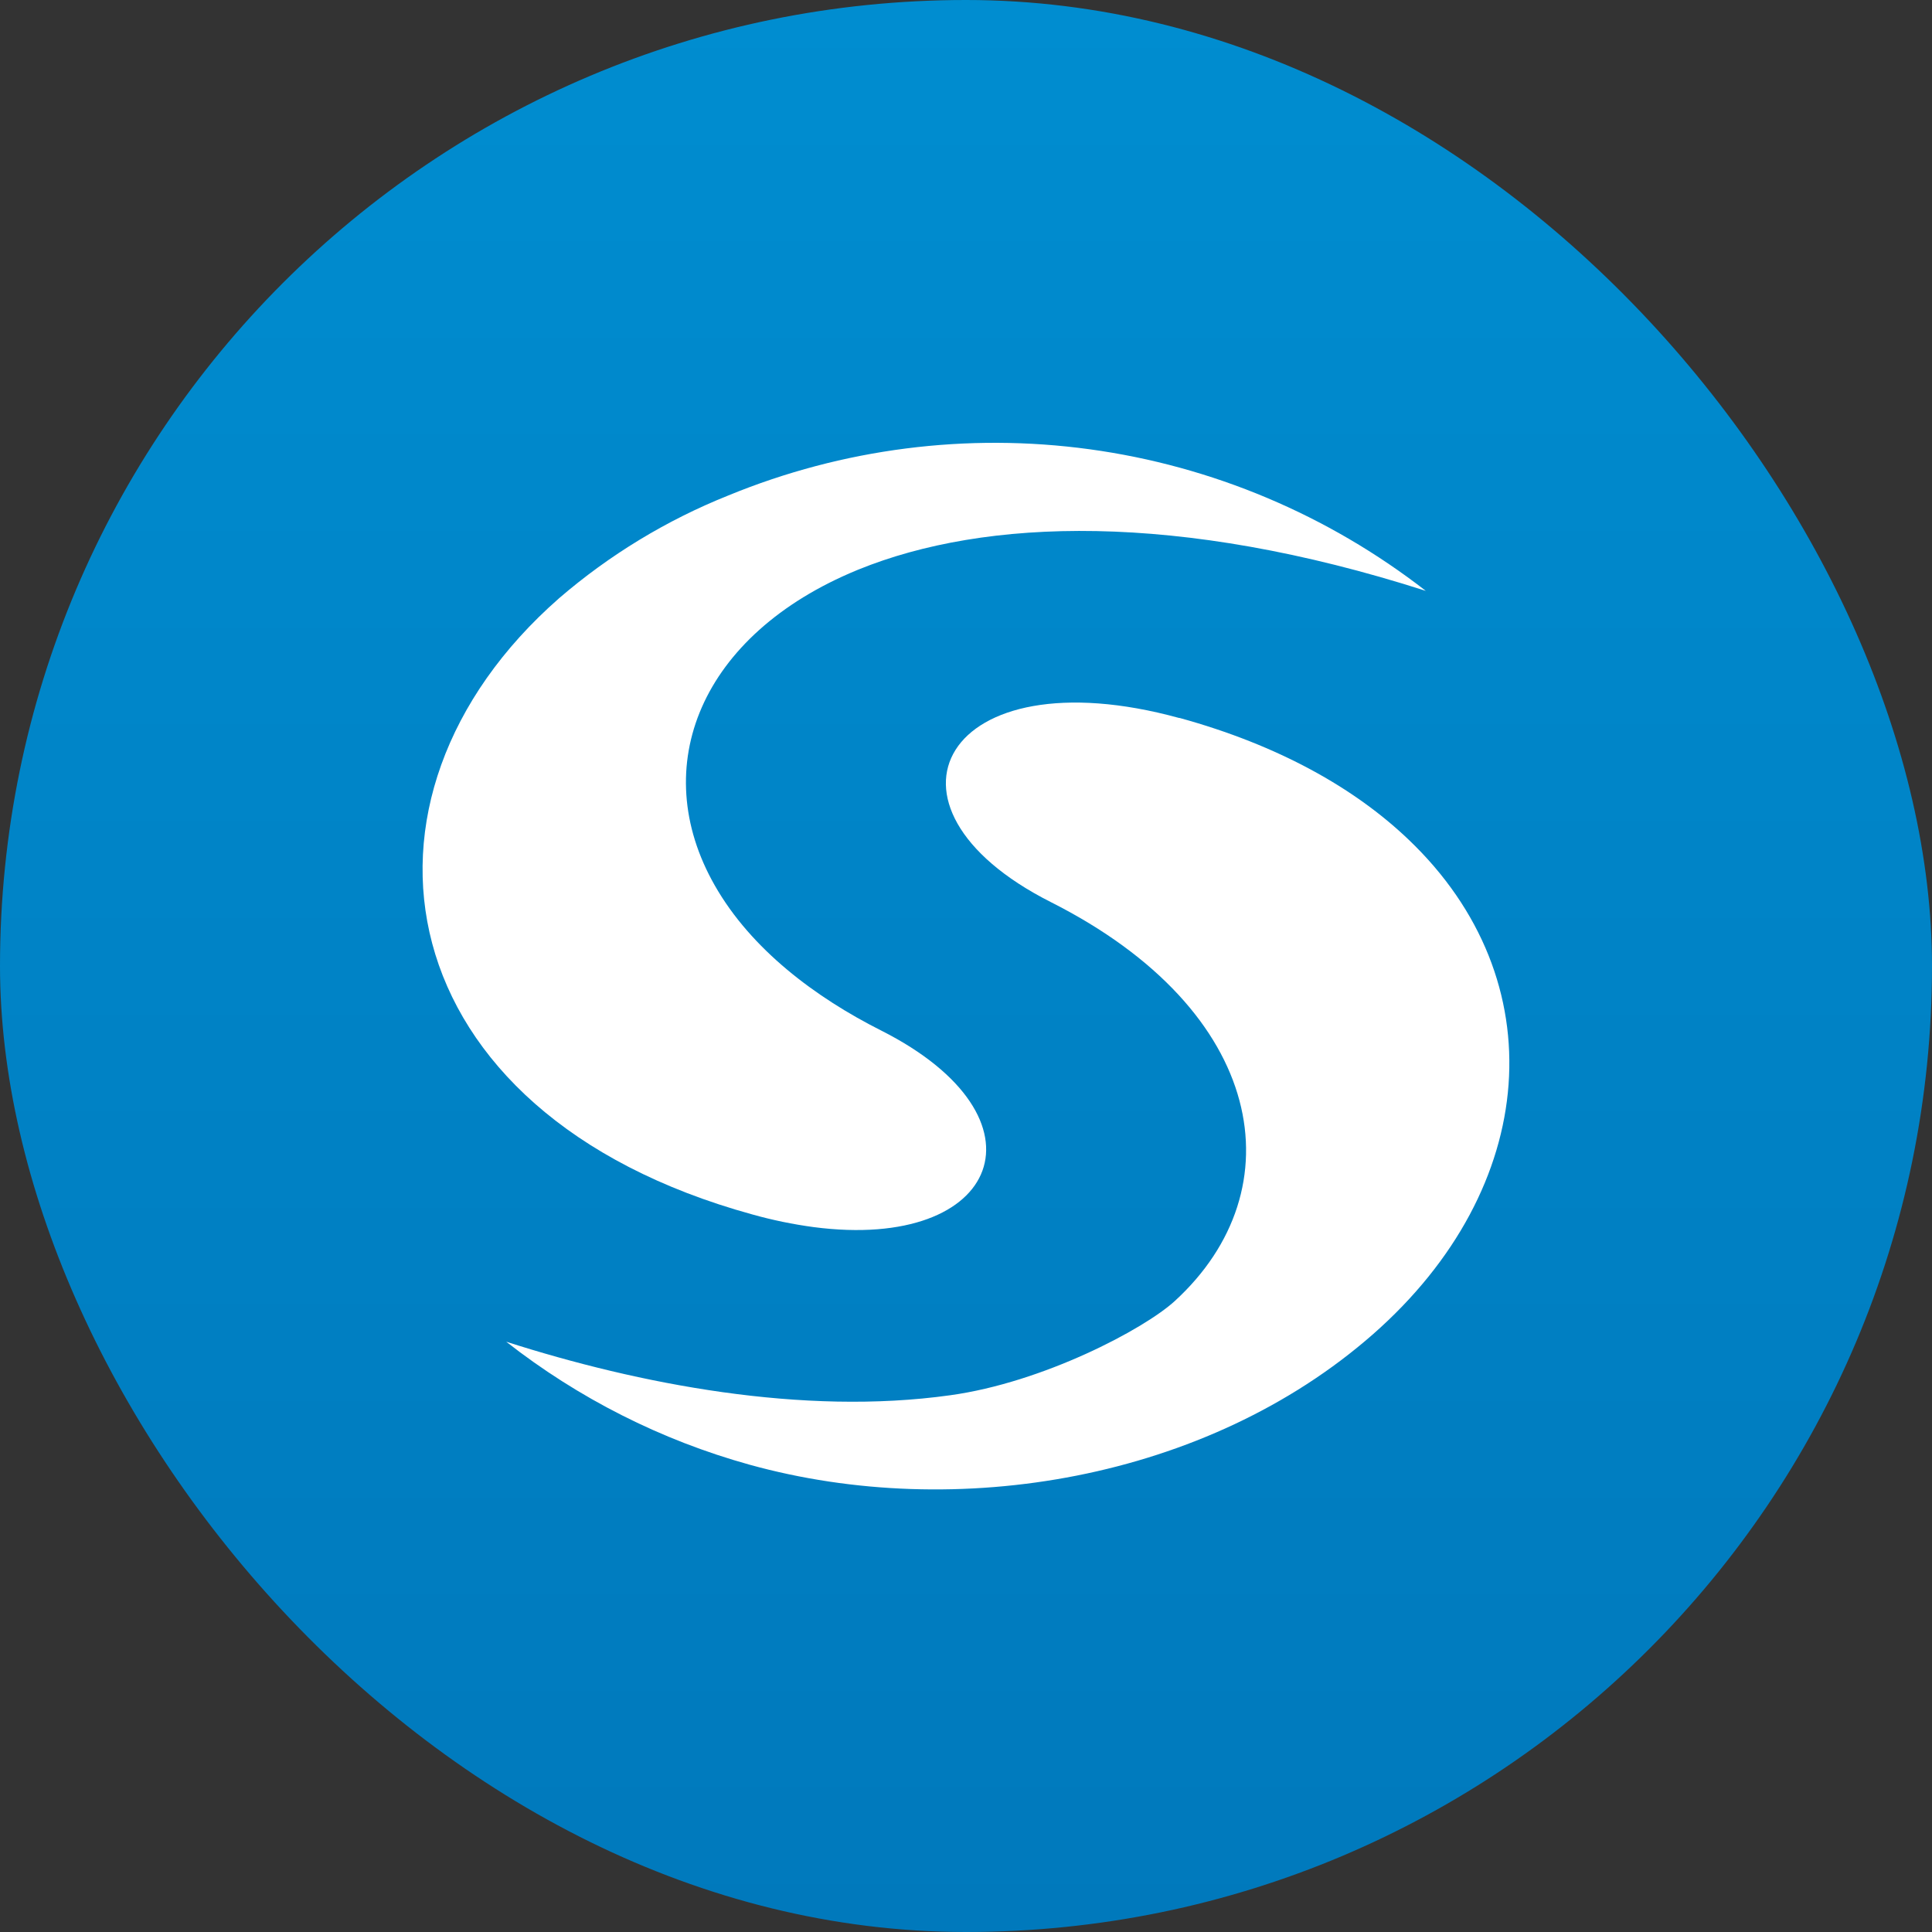
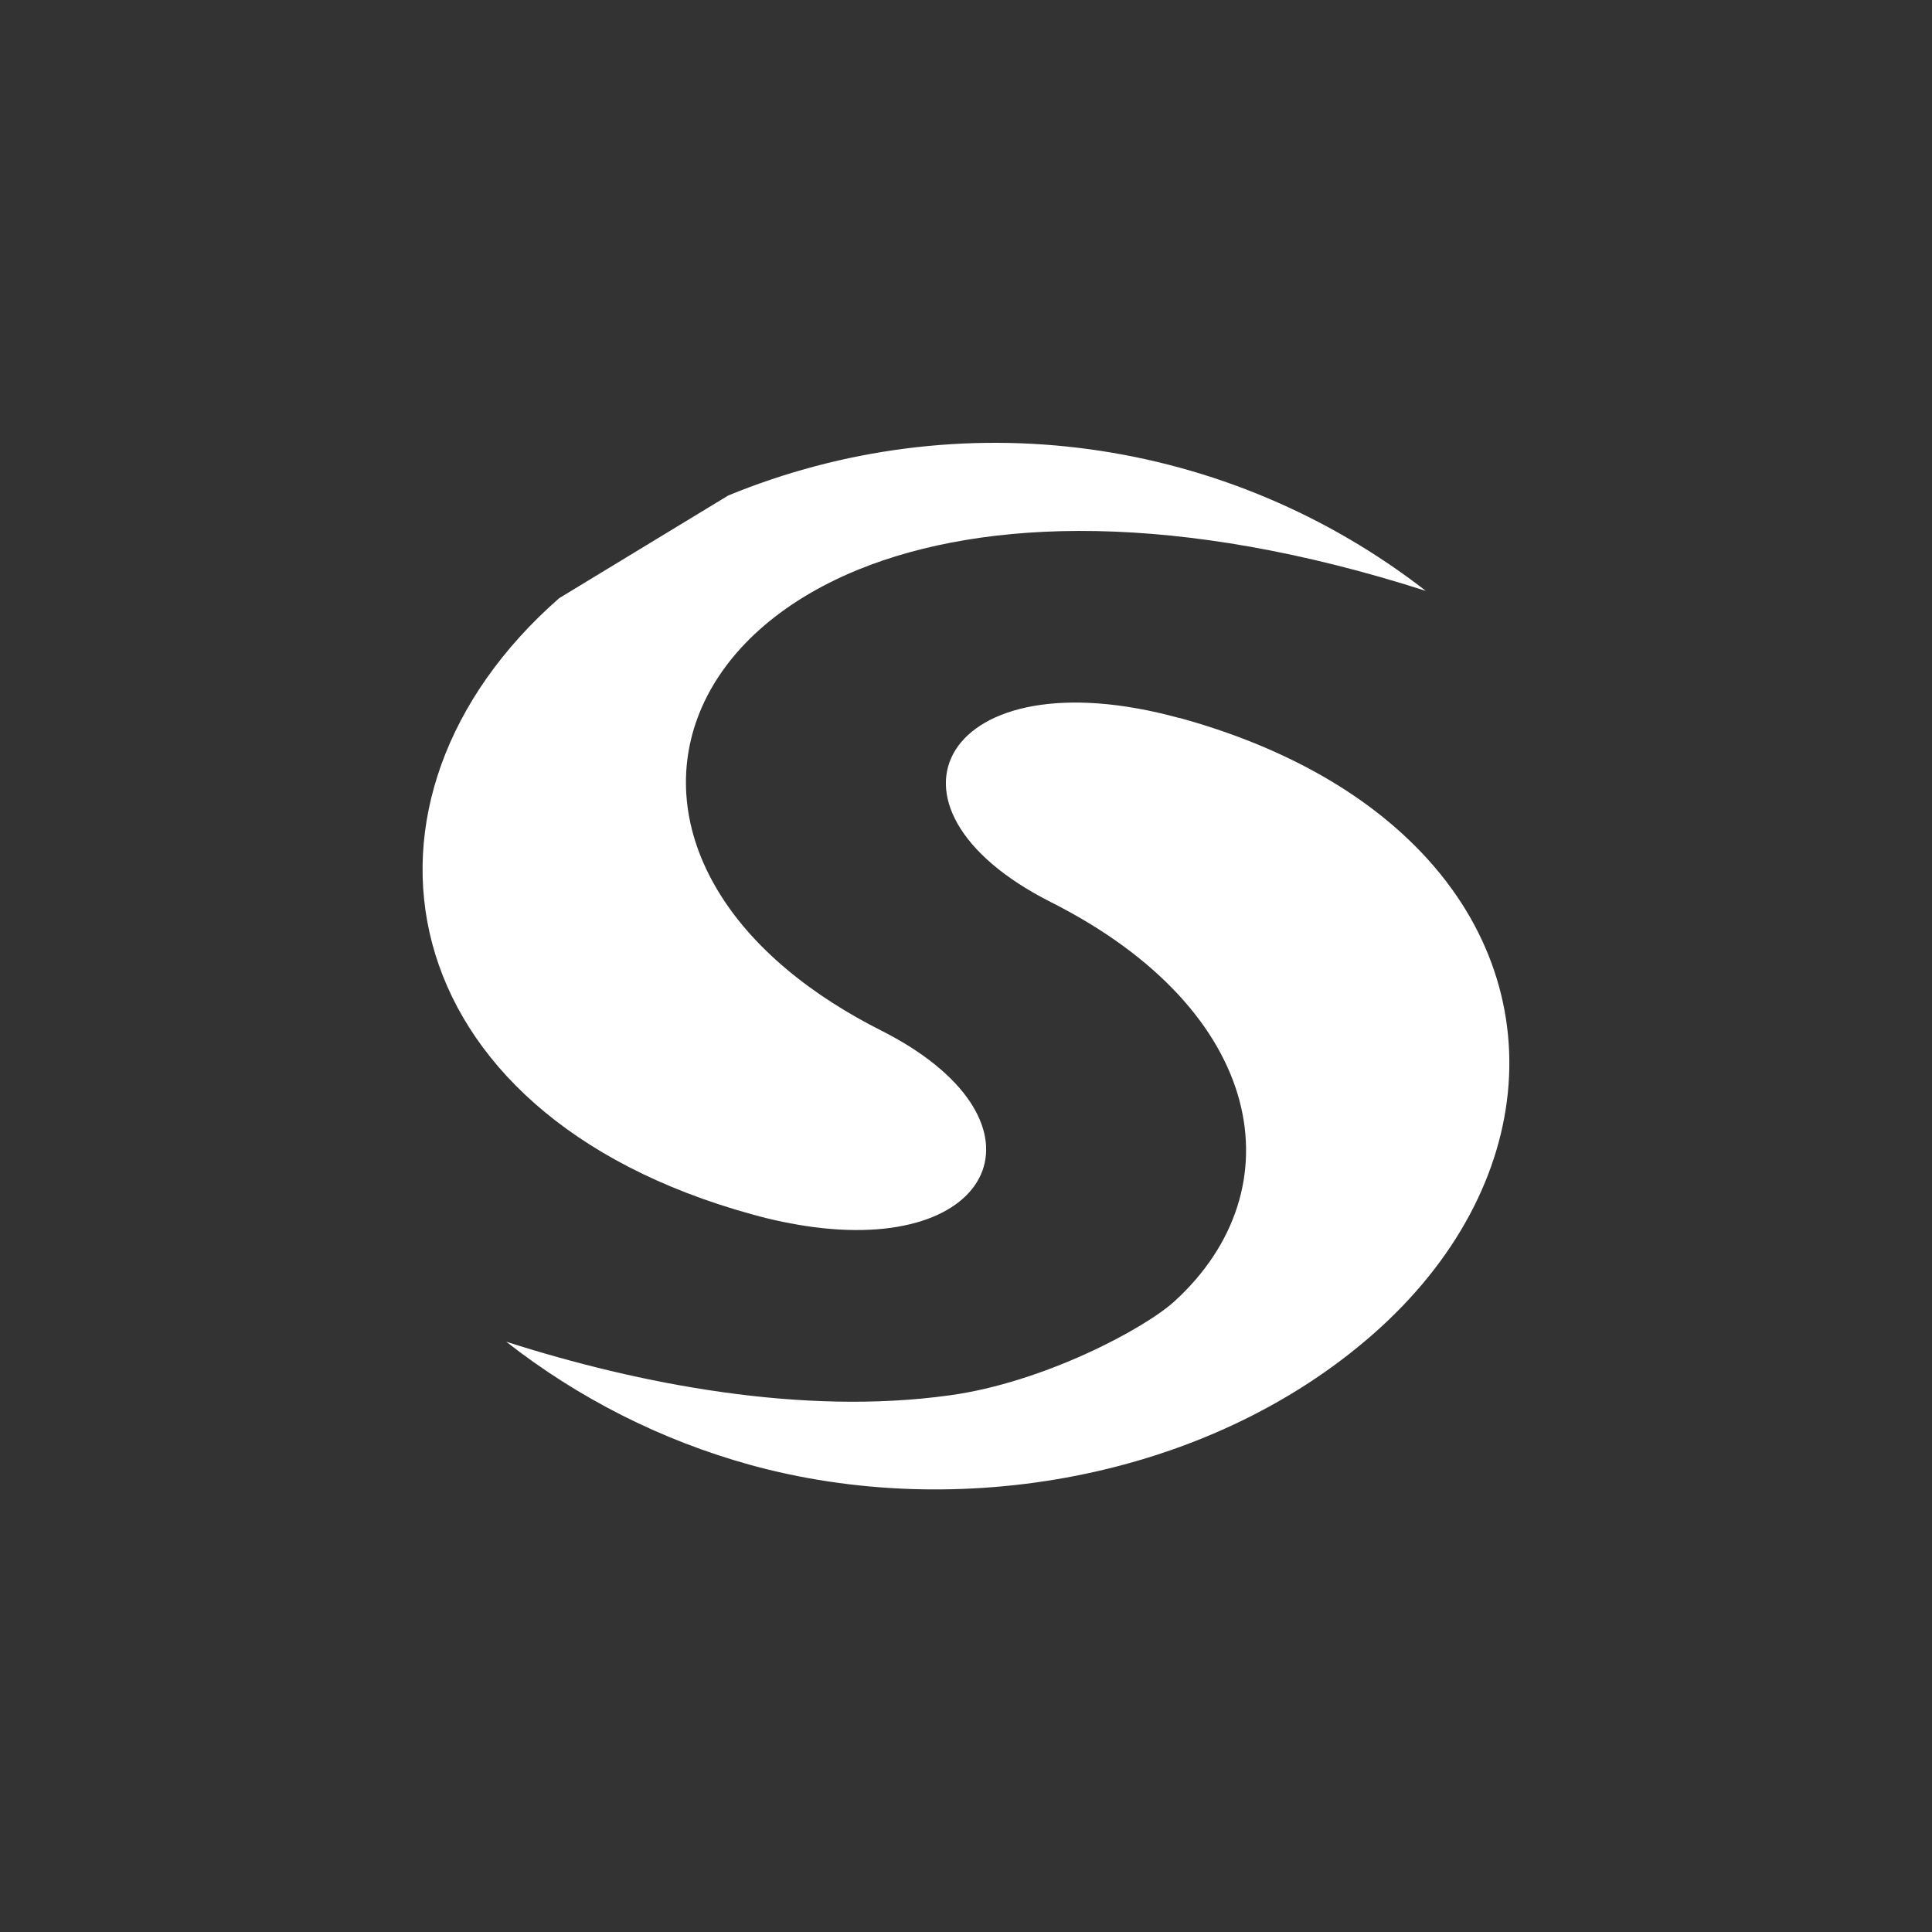
<svg xmlns="http://www.w3.org/2000/svg" width="128" height="128" viewBox="0 0 128 128" fill="none">
  <rect x="0" y="0" width="128" height="128" fill="#333333" stroke="none" />
-   <rect width="128" height="128" rx="64" fill="url(#paint0_linear_466_4958)" />
  <path fill-rule="evenodd" clip-rule="evenodd" d="M93.307 55.612C89.738 52.206 84.698 49.369 78.159 47.568H78.121C62.561 43.298 57.017 53.398 69.616 59.764C83.92 66.981 85.907 78.802 77.834 86.195C75.778 88.075 69.093 91.595 62.945 92.44C53.18 93.806 42.345 91.713 33.538 88.892C38.328 92.644 43.802 95.412 49.649 97.037C63.38 100.849 79.964 98.041 90.954 88.406C102.022 78.688 103.081 64.913 93.307 55.612Z" fill="white" />
-   <path fill-rule="evenodd" clip-rule="evenodd" d="M48.248 32.828C55.826 29.713 64.082 28.657 72.191 29.765C80.301 30.874 87.98 34.109 94.463 39.147C78.02 33.873 65.263 34.331 56.894 37.727L56.771 37.777C46.436 42.041 42.855 50.767 47.353 58.658C49.775 62.912 54.047 66.092 58.377 68.274C69.831 74.059 66.309 82.919 53.908 81.299C52.532 81.114 51.17 80.833 49.832 80.457C25.48 73.751 21.918 52.896 37.043 39.633C40.382 36.759 44.168 34.46 48.248 32.828Z" fill="white" />
+   <path fill-rule="evenodd" clip-rule="evenodd" d="M48.248 32.828C55.826 29.713 64.082 28.657 72.191 29.765C80.301 30.874 87.98 34.109 94.463 39.147C78.02 33.873 65.263 34.331 56.894 37.727L56.771 37.777C46.436 42.041 42.855 50.767 47.353 58.658C49.775 62.912 54.047 66.092 58.377 68.274C69.831 74.059 66.309 82.919 53.908 81.299C52.532 81.114 51.17 80.833 49.832 80.457C25.48 73.751 21.918 52.896 37.043 39.633Z" fill="white" />
  <defs>
    <linearGradient id="paint0_linear_466_4958" x1="64" y1="0" x2="64" y2="128" gradientUnits="userSpaceOnUse">
      <stop stop-color="#008DD0" />
      <stop offset="1" stop-color="#0079BC" />
    </linearGradient>
  </defs>
</svg>